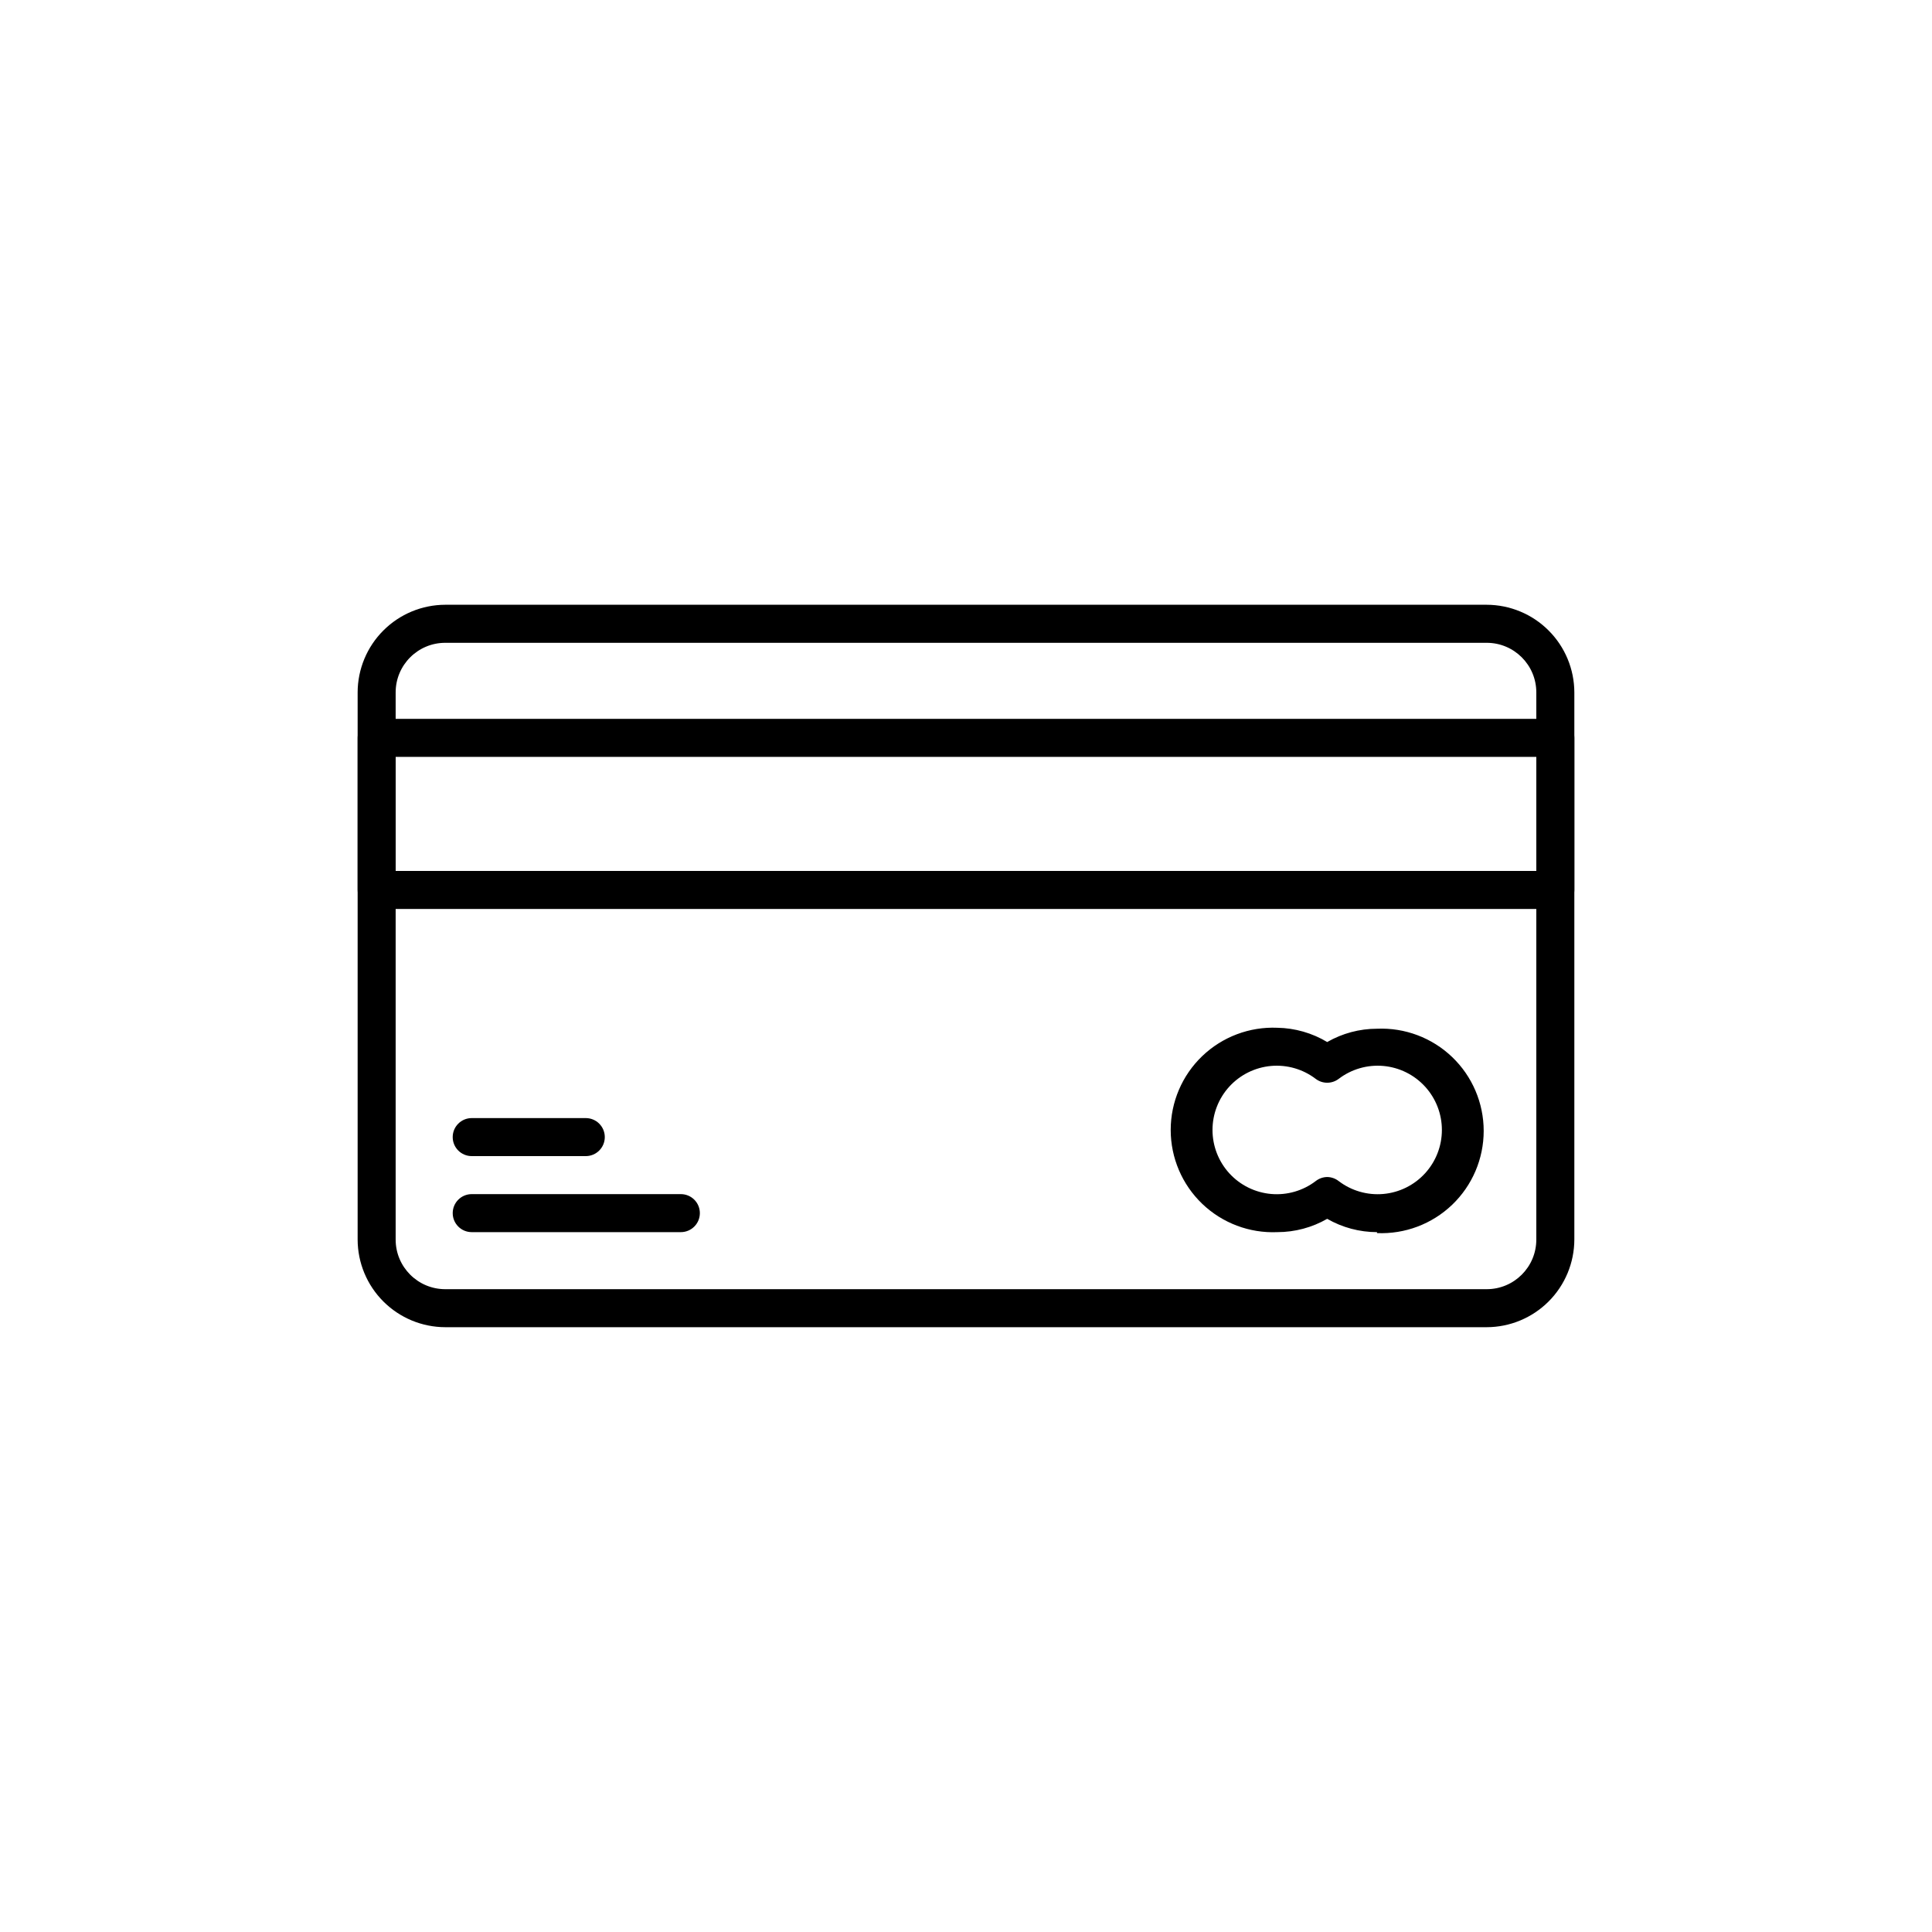
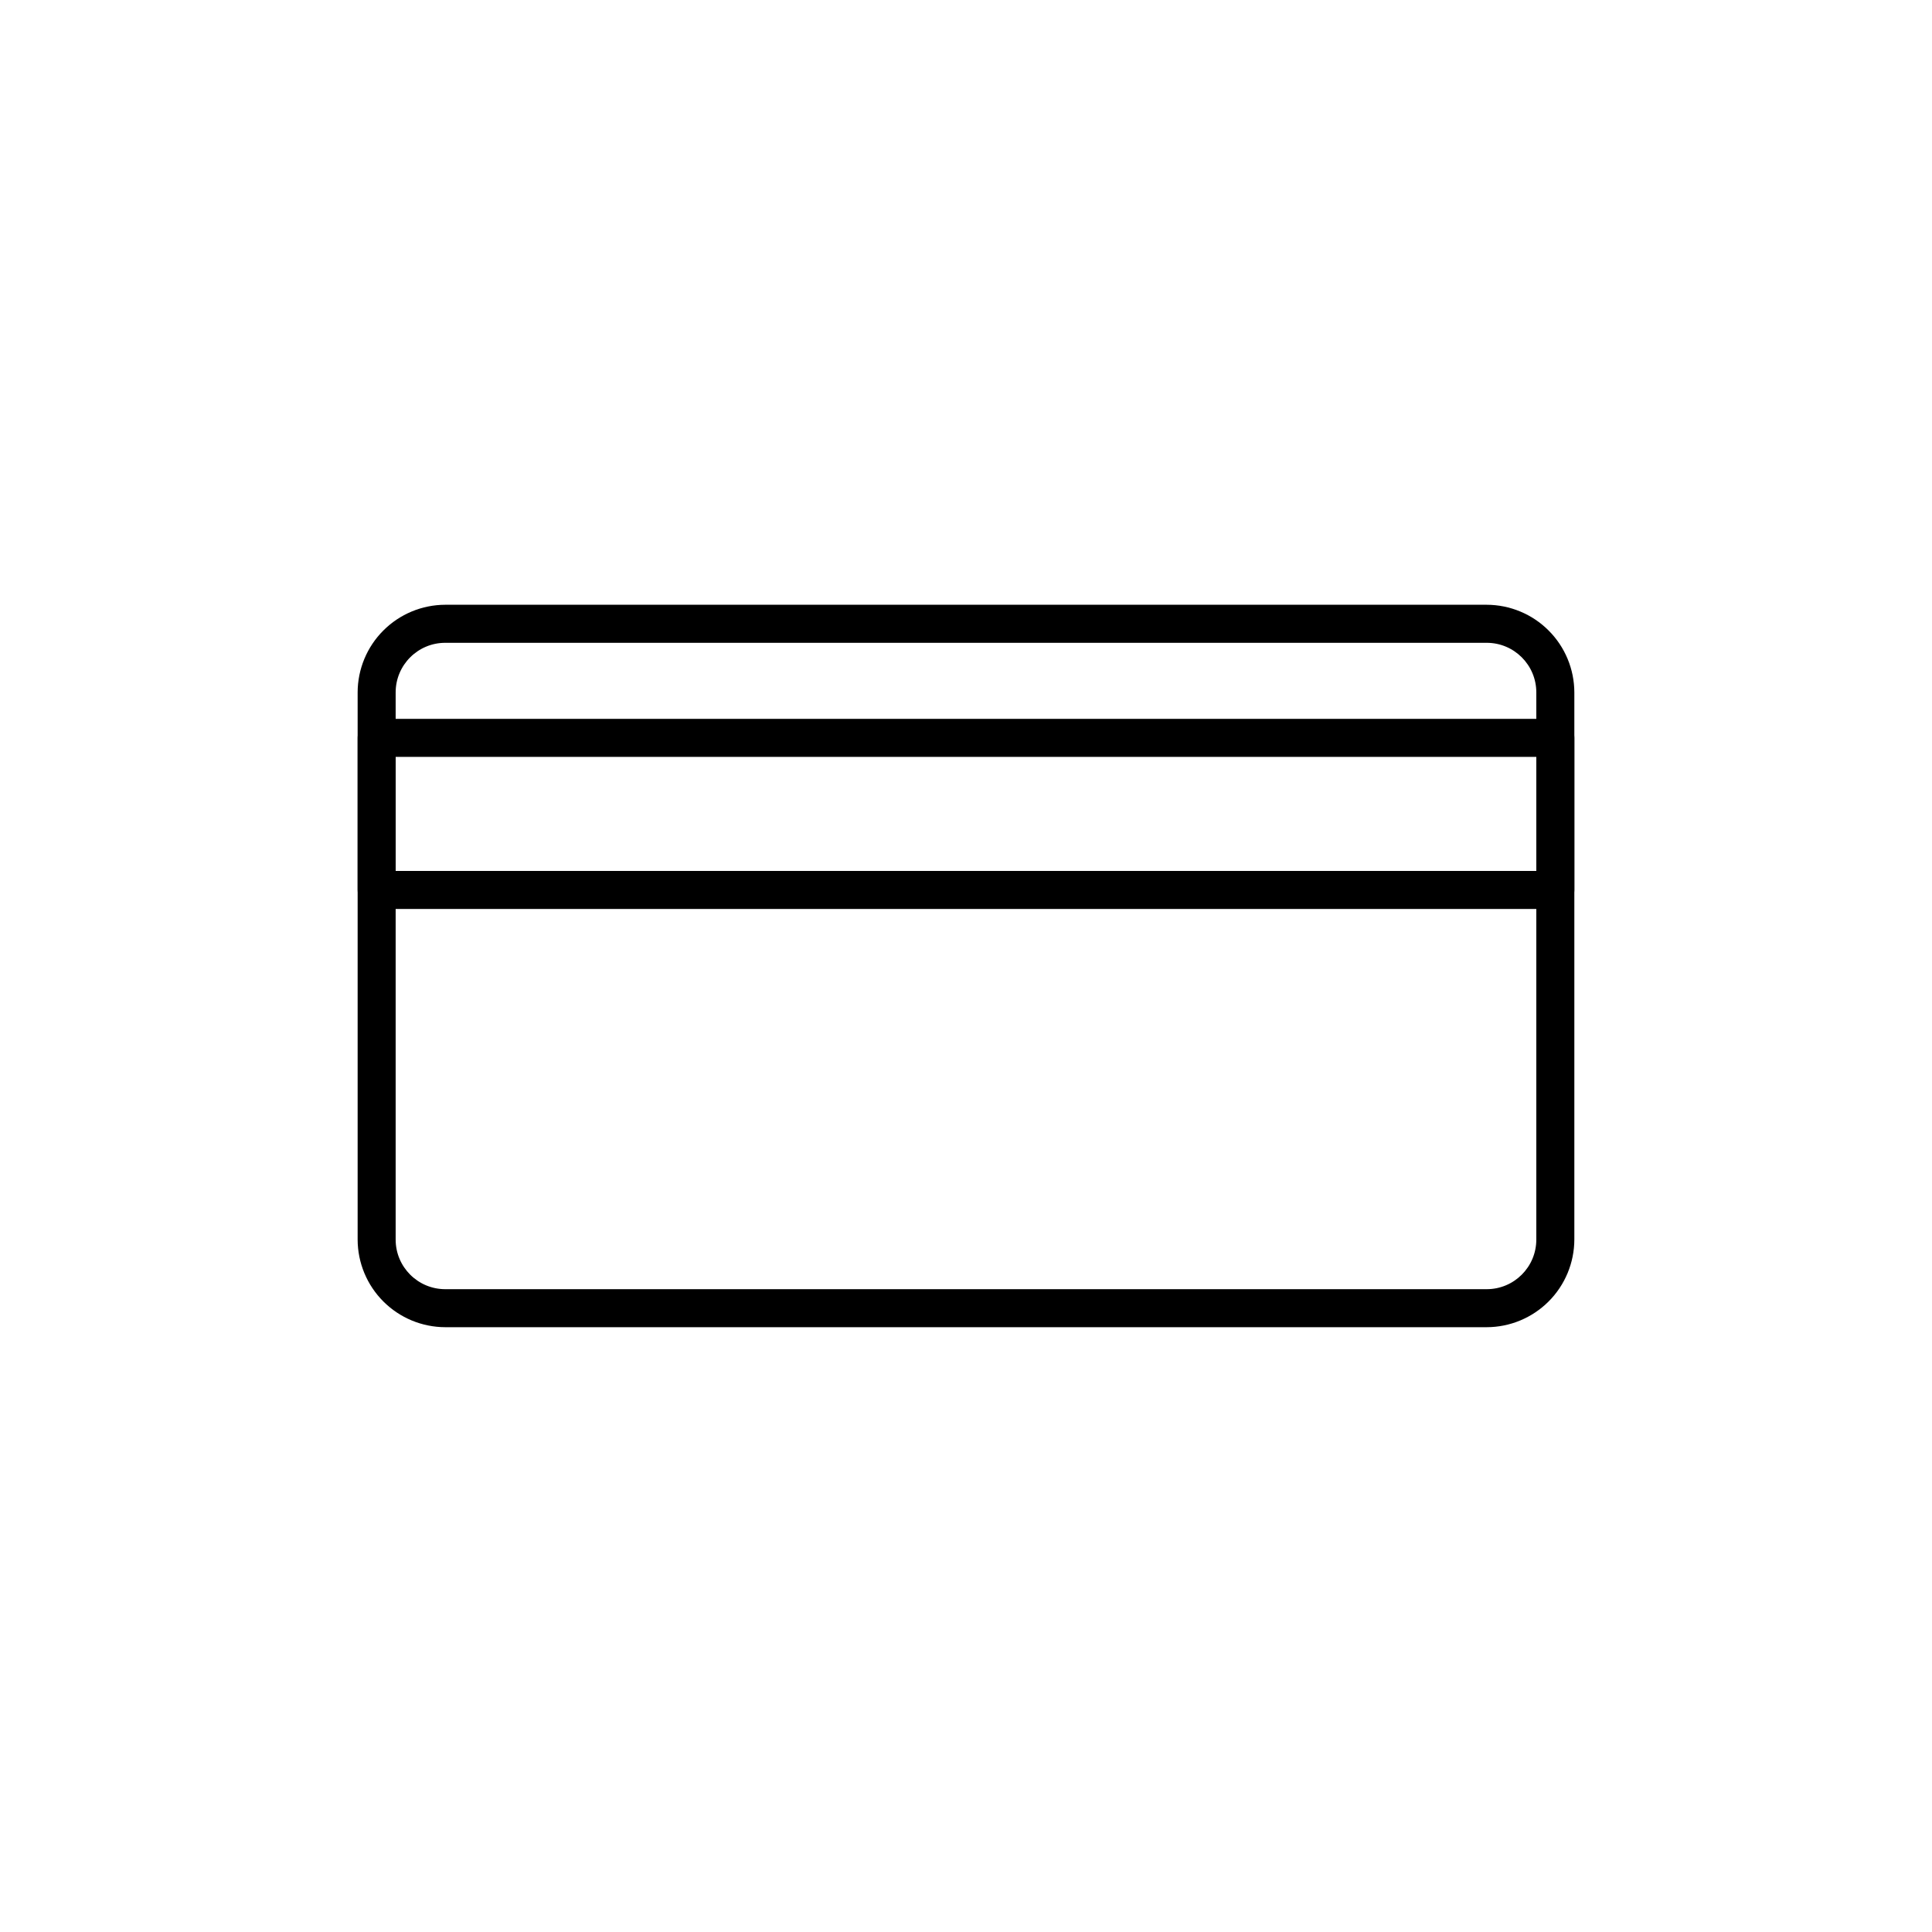
<svg xmlns="http://www.w3.org/2000/svg" fill="#000000" width="800px" height="800px" version="1.1" viewBox="144 144 512 512">
  <g>
    <path d="m537.99 495.72h-275.99c-6.156-0.012-12.055-2.465-16.406-6.816-4.356-4.356-6.805-10.254-6.816-16.41v-145c0.012-6.156 2.461-12.055 6.816-16.406 4.352-4.356 10.25-6.805 16.406-6.82h275.99c6.156 0.016 12.055 2.465 16.406 6.82 4.356 4.352 6.805 10.25 6.82 16.406v145c-0.016 6.156-2.465 12.055-6.82 16.41-4.352 4.352-10.25 6.805-16.406 6.816zm-275.99-181.37c-7.262 0-13.148 5.887-13.148 13.148v145c0 7.262 5.887 13.148 13.148 13.148h275.99c7.262 0 13.148-5.887 13.148-13.148v-145c0-7.262-5.887-13.148-13.148-13.148z" />
    <path d="m556.18 384.88h-312.36c-2.781 0-5.035-2.254-5.035-5.035v-40.305c0-2.785 2.254-5.039 5.035-5.039h312.36c1.336 0 2.617 0.531 3.562 1.477 0.945 0.941 1.477 2.227 1.477 3.562v40.305c0 1.336-0.531 2.617-1.477 3.562-0.945 0.941-2.227 1.473-3.562 1.473zm-307.32-10.074h302.29v-30.23h-302.29z" />
-     <path d="m508.92 470.53c-4.633-0.004-9.184-1.219-13.199-3.527-4.016 2.309-8.566 3.523-13.199 3.527-7.387 0.32-14.578-2.391-19.918-7.504-5.336-5.113-8.355-12.184-8.355-19.574s3.019-14.465 8.355-19.574c5.34-5.113 12.531-7.824 19.918-7.508 4.652 0.082 9.207 1.383 13.199 3.781 4.016-2.309 8.566-3.523 13.199-3.527 7.387-0.32 14.578 2.391 19.918 7.504 5.336 5.113 8.355 12.184 8.355 19.574s-3.019 14.465-8.355 19.574c-5.34 5.113-12.531 7.824-19.918 7.508zm-13.199-14.609c1.094 0.016 2.156 0.387 3.023 1.059 3.379 2.586 7.606 3.809 11.848 3.434 4.238-0.375 8.184-2.324 11.055-5.465 2.875-3.141 4.469-7.242 4.469-11.496 0-4.258-1.594-8.359-4.469-11.5-2.871-3.137-6.816-5.086-11.055-5.465-4.242-0.375-8.469 0.852-11.848 3.438-1.793 1.344-4.254 1.344-6.047 0-3.379-2.586-7.606-3.812-11.848-3.438-4.238 0.379-8.184 2.328-11.059 5.465-2.871 3.141-4.465 7.242-4.465 11.5 0 4.254 1.594 8.355 4.465 11.496 2.875 3.141 6.82 5.09 11.059 5.465 4.242 0.375 8.469-0.848 11.848-3.434 0.867-0.672 1.926-1.043 3.023-1.059z" />
-     <path d="m324.43 470.53h-55.418c-2.781 0-5.039-2.254-5.039-5.039 0-2.781 2.258-5.035 5.039-5.035h55.418c2.785 0 5.039 2.254 5.039 5.035 0 2.785-2.254 5.039-5.039 5.039z" />
-     <path d="m299.24 450.38h-30.23c-2.781 0-5.039-2.254-5.039-5.039 0-2.781 2.258-5.035 5.039-5.035h30.23c2.781 0 5.035 2.254 5.035 5.035 0 2.785-2.254 5.039-5.035 5.039z" />
  </g>
</svg>